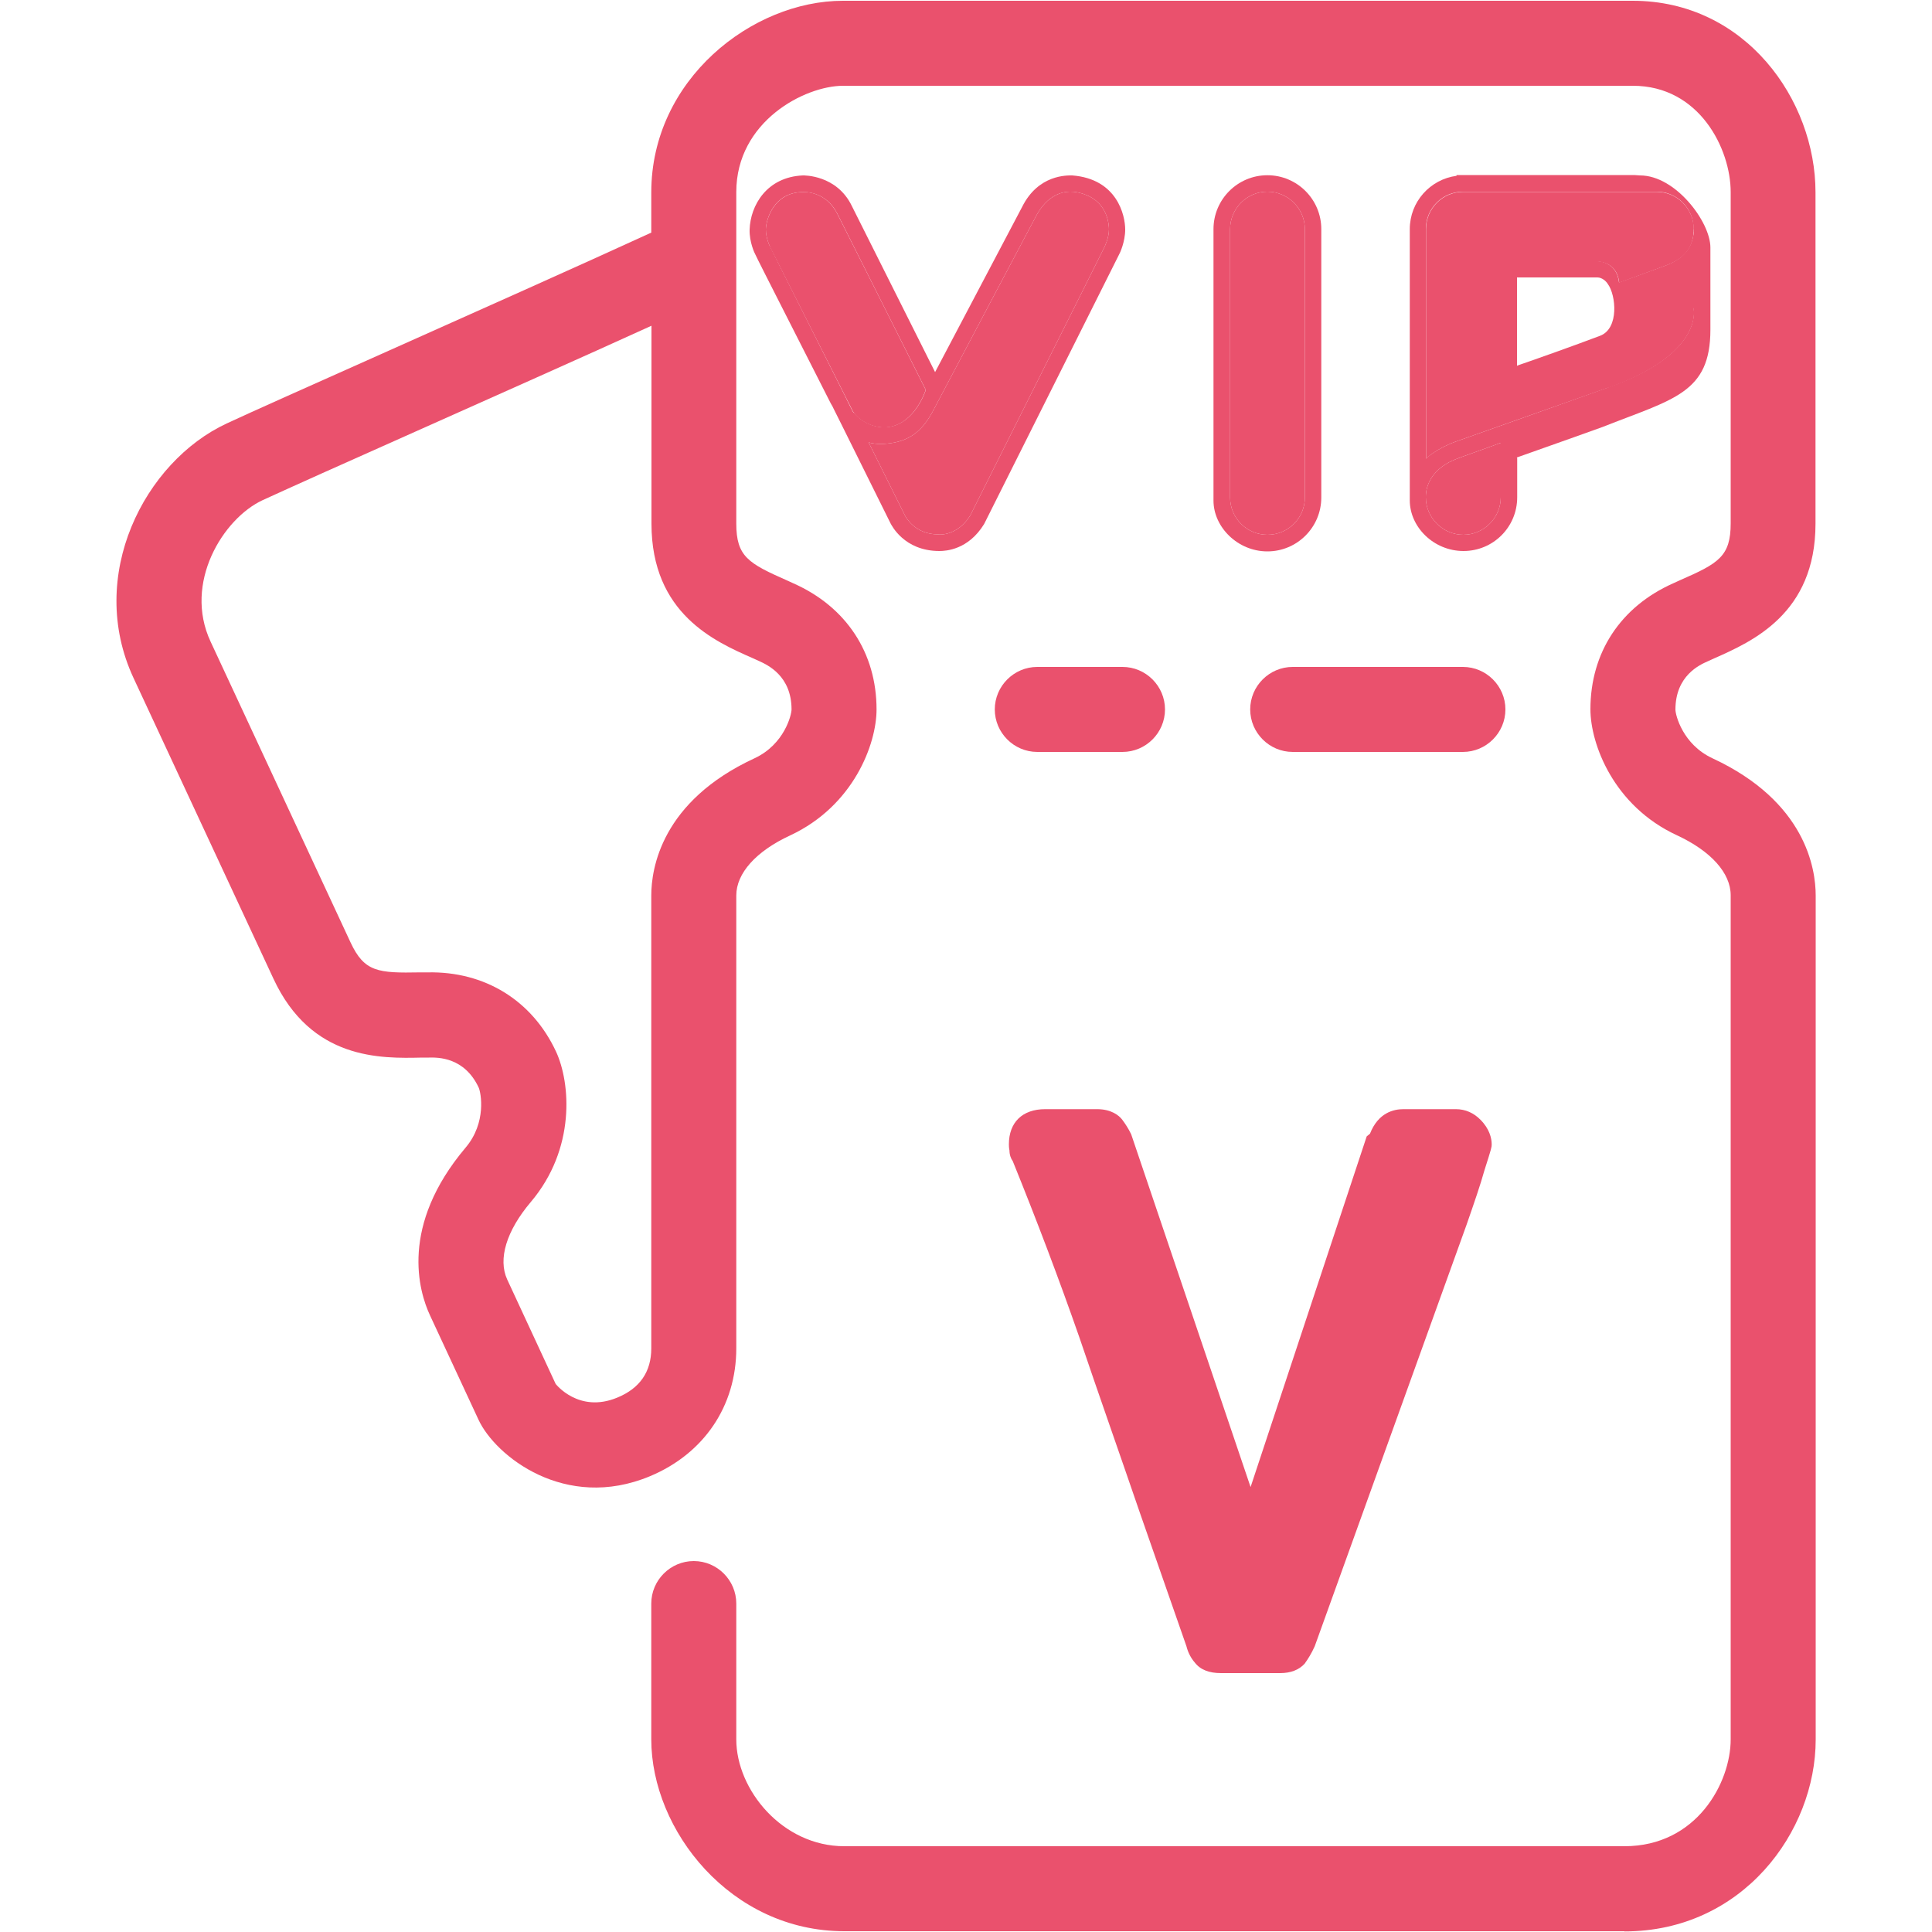
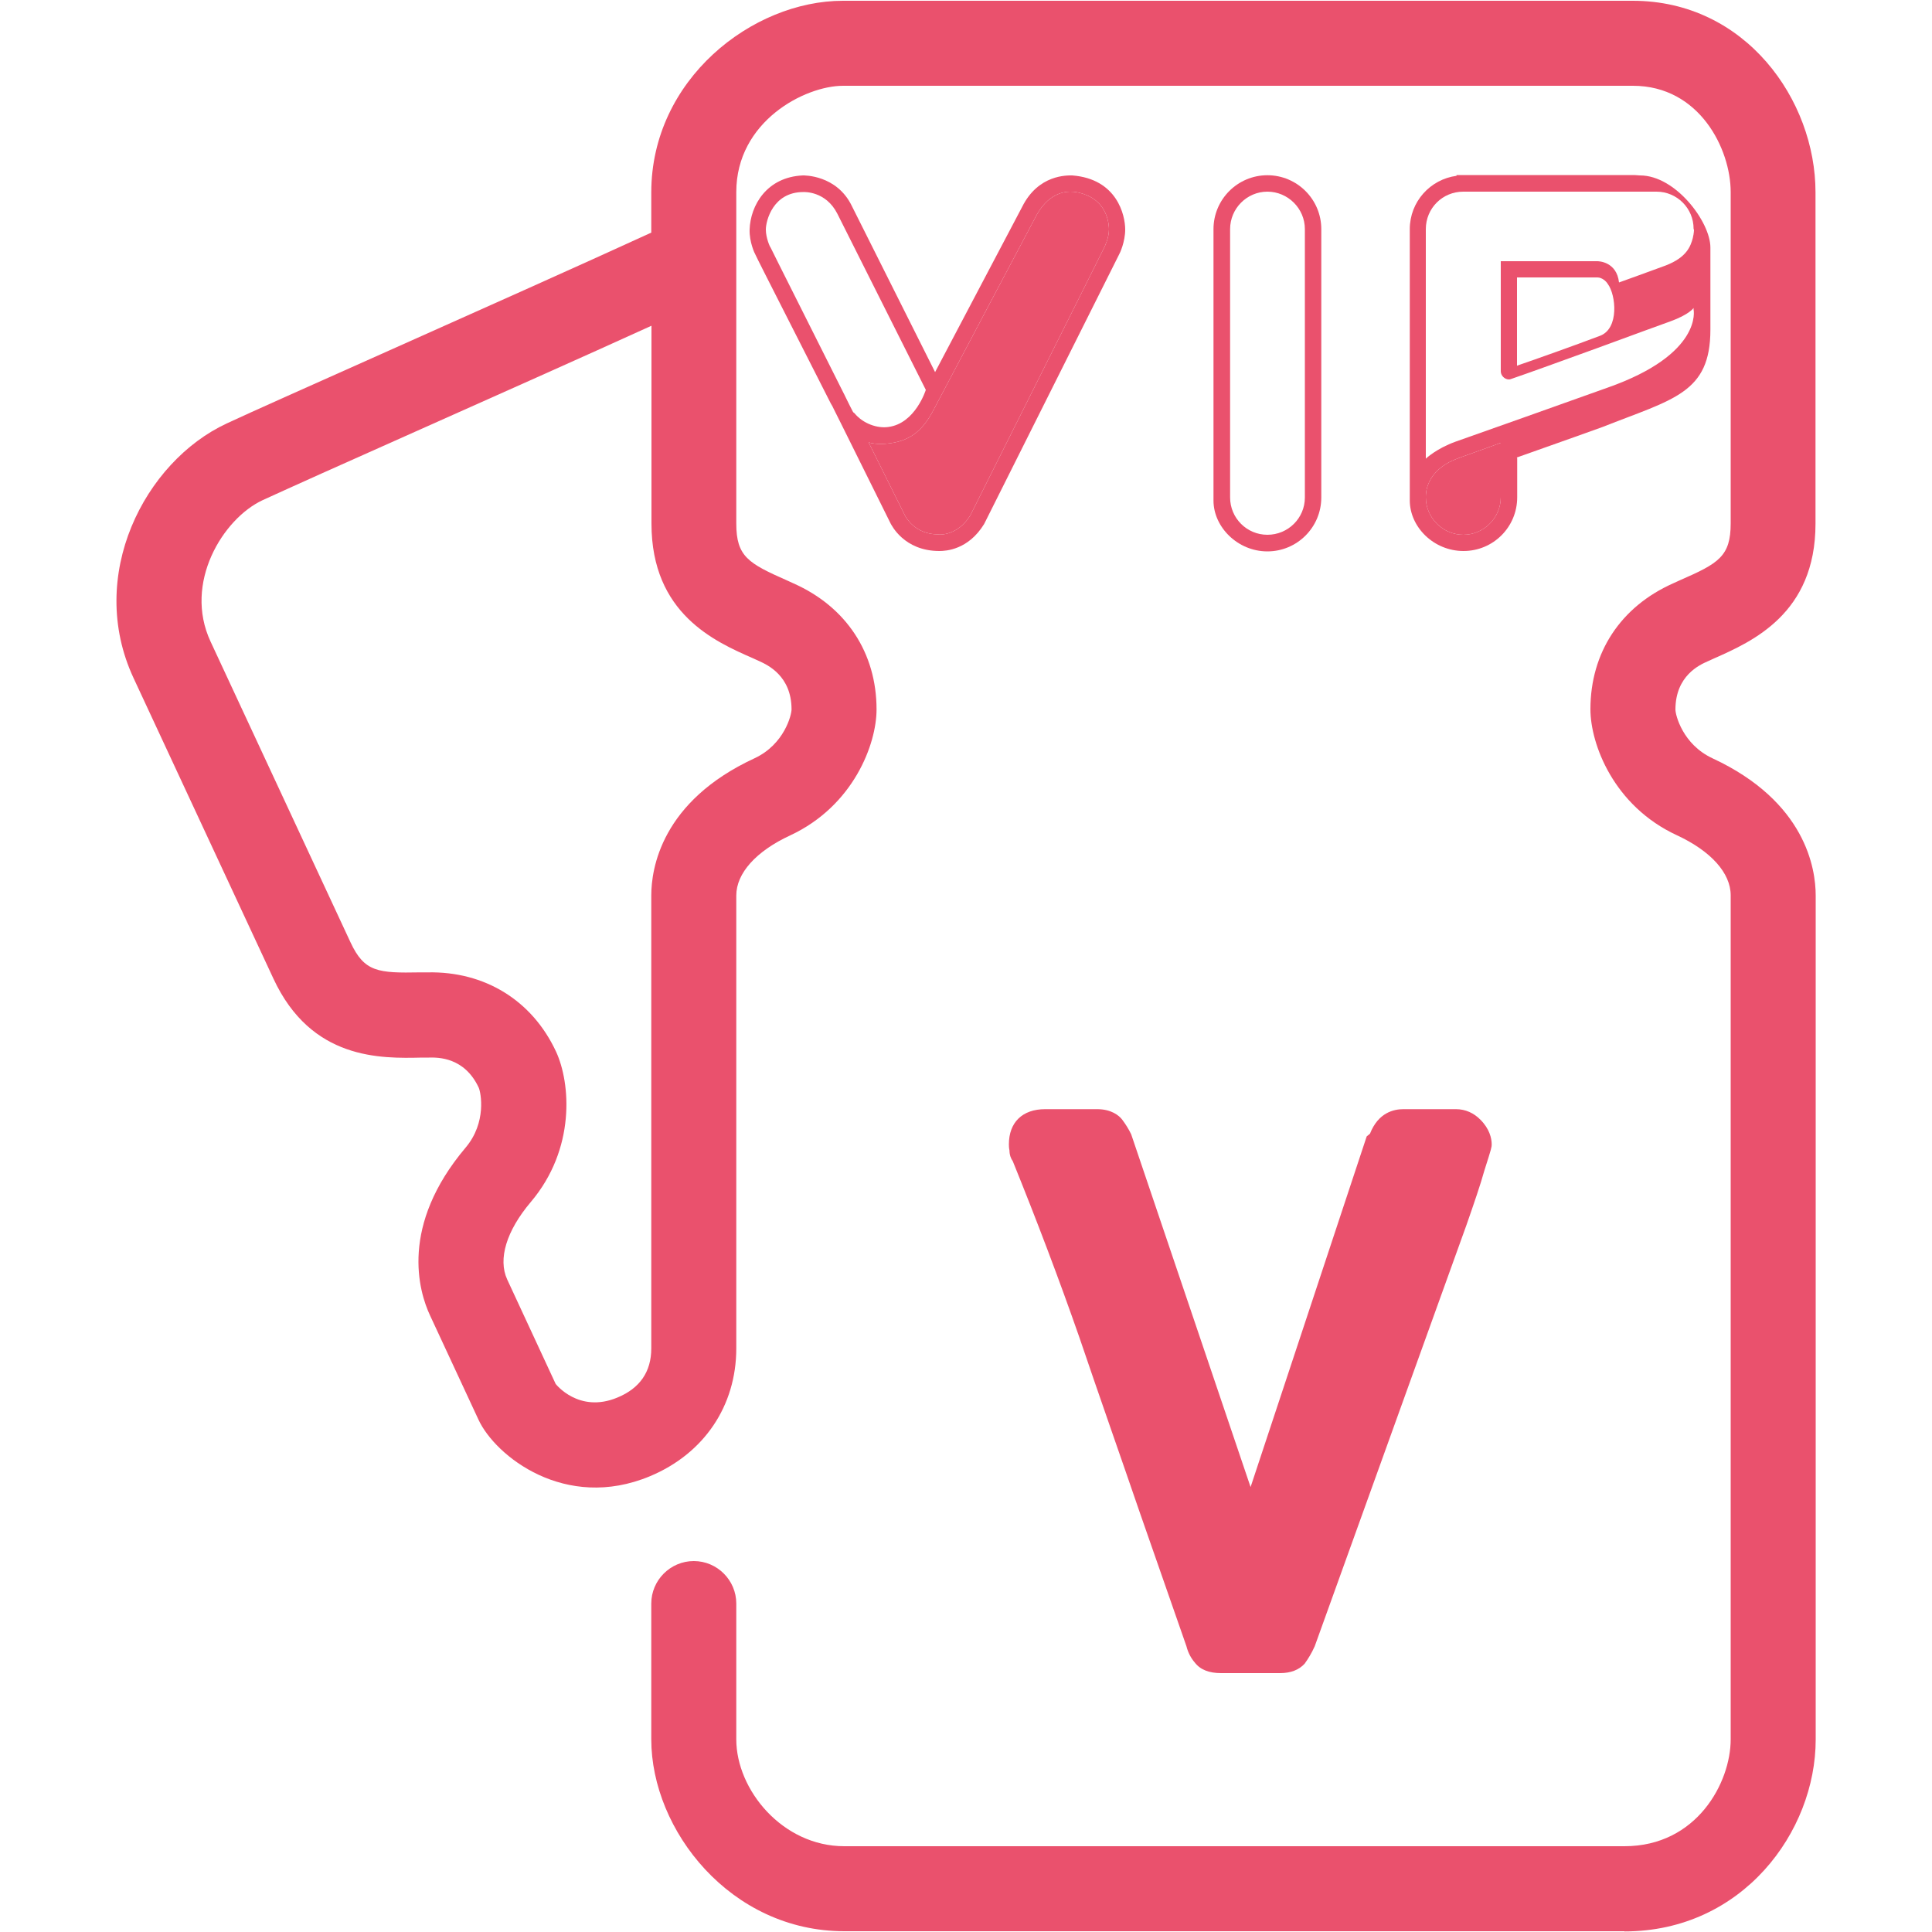
<svg xmlns="http://www.w3.org/2000/svg" id="Layer_1" data-name="Layer 1" viewBox="0 0 100 100">
  <defs>
    <style>
      .cls-1 {
        fill: #ea516d;
      }
    </style>
  </defs>
  <g>
    <g>
      <g>
        <path class="cls-1" d="M55.5,9.08c-.26,0-1.76-.06-2.6,1.64l-4.5,8.54-4.3-8.58c-.78-1.64-2.5-1.6-2.54-1.6-1.88.08-2.72,1.56-2.76,2.8-.02.64.26,1.24.3,1.3.1.24,2.74,5.4,3.9,7.7.06.1.12.2.16.3l.38.76,2.56,5.16c.04.06.68,1.42,2.52,1.42.34,0,1.5-.06,2.32-1.4l6.98-13.94c.04-.06.32-.66.32-1.3,0-.74-.42-2.62-2.74-2.8ZM39.64,11.88c0-.44.36-1.94,1.94-1.94.04,0,1.16-.06,1.76,1.12.44.88,4.58,9.12,4.58,9.12,0,0-.54,1.74-1.94,1.92-.56.08-1.3-.16-1.76-.72-.04-.02-.06-.04-.08-.08-.1-.2-.26-.5-.42-.84,0-.02-.02-.04-.02-.04-1.22-2.44-3.8-7.56-3.82-7.62-.02,0-.24-.48-.24-.92ZM57.16,12.8c-.06.14-6.94,13.88-6.94,13.88-.66,1.06-1.6,1-1.66.98-1.22,0-1.68-.92-1.7-.94l-1.9-3.82c.44.12.84.08,1.14.04,1.1-.16,1.72-.74,2.26-1.8.52-1,5.3-10.02,5.3-10.02.48-.86,1.34-1.54,2.58-1.02,1.14.46,1.16,1.62,1.16,1.78,0,.44-.24.92-.24.92Z" />
        <path class="cls-1" d="M57.4,11.88c0,.44-.24.92-.24.92-.06.14-6.94,13.88-6.94,13.88-.66,1.06-1.6,1-1.66.98-1.22,0-1.68-.92-1.7-.94l-1.9-3.82c.44.12.84.08,1.14.04,1.1-.16,1.72-.74,2.26-1.8.52-1,5.3-10.02,5.3-10.02.48-.86,1.34-1.54,2.58-1.02,1.14.46,1.16,1.62,1.16,1.78Z" />
-         <path class="cls-1" d="M47.91,20.19s-.54,1.73-1.93,1.92c-.59.08-1.39-.18-1.83-.81-.86-1.69-4.24-8.42-4.28-8.49,0,0-.23-.48-.23-.92s.36-1.95,1.95-1.95c.04,0,1.15-.06,1.75,1.13.45.88,4.58,9.12,4.58,9.12Z" />
      </g>
      <g>
        <path class="cls-1" d="M65.6,9.07c-1.54,0-2.79,1.25-2.79,2.79v14.05c0,1.37,1.25,2.63,2.79,2.63s2.79-1.25,2.79-2.79v-13.89c0-1.54-1.25-2.79-2.79-2.79ZM67.54,25.75c0,1.07-.87,1.93-1.94,1.93s-1.93-.87-1.93-1.93c0-.03,0-.09,0-.16v-13.73c0-1.07.87-1.94,1.93-1.94s1.94.87,1.94,1.94v13.89Z" />
-         <path class="cls-1" d="M67.54,11.86v13.89c0,1.07-.87,1.93-1.94,1.93s-1.93-.87-1.93-1.93c0-.03,0-.09,0-.16v-13.73c0-1.07.87-1.94,1.93-1.94s1.94.87,1.94,1.94Z" />
      </g>
      <g>
        <path class="cls-1" d="M84.88,9.08l-.29-.02h-9.2v.04c-1.36.18-2.42,1.34-2.42,2.76v14.04c0,1.38,1.24,2.62,2.78,2.62s2.78-1.24,2.78-2.78v-2.02s0-.02-.02-.04c2.1-.74,4.42-1.57,4.44-1.58,3.66-1.45,5.58-1.74,5.58-5.04v-4.25c0-1.32-1.8-3.73-3.64-3.73ZM77.68,25.74c0,1.06-.88,1.94-1.94,1.94s-1.94-.88-1.94-1.94c0-.18-.02-1.38,1.62-2,.36-.14,1.24-.44,2.26-.82v2.82ZM78.52,18.94v-4.58h4.16c.24,0,.46.2.54.34.42.56.6,2.3-.4,2.68-1.32.5-3.4,1.24-4.28,1.54t-.02.02ZM87.62,12.32c-.12.44-.32,1-1.4,1.42-.42.16-2.42.88-2.42.88-.12-1.08-1.06-1.1-1.12-1.1h-5v5.7c0,.22.2.42.42.42.06,0,.1-.02.16-.04.82-.28,2.7-.96,4.46-1.6,1.74-.64,3.38-1.24,3.72-1.36,1-.36,1.22-.7,1.22-.7v.08s.5,2.3-4.44,4.04c-1.66.6-7.2,2.56-7.88,2.8-1,.36-1.54.88-1.54.88v-11.88c0-1.08.86-1.94,1.94-1.94h10c1.06,0,1.92.86,1.92,1.92v.02l.02.02s0,.12-.02.22v.02c-.02.06-.02.12-.04.2Z" />
        <path class="cls-1" d="M77.68,22.92v2.82c0,1.06-.88,1.94-1.94,1.94s-1.94-.88-1.94-1.94c0-.18-.02-1.38,1.62-2,.36-.14,1.24-.44,2.26-.82Z" />
-         <path class="cls-1" d="M83.22,20.07c-1.67.59-7.2,2.55-7.88,2.79-1,.36-1.53.88-1.53.88v-11.88c0-1.07.86-1.93,1.93-1.93h10c1.06,0,1.92.86,1.93,1.91v.02h0s0,.01,0,.02c0,.05,0,.13-.02.24v.02c0,.06-.02.12-.03.19-.11.46-.32,1.01-1.41,1.42-.42.16-2.4.88-2.4.88-.12-1.12-1.12-1.09-1.12-1.09h-5v5.29c.01.23.2.41.43.41.05,0,.1-.01.14-.03.84-.29,2.71-.97,4.46-1.61,1.76-.64,3.39-1.23,3.72-1.35,1-.36,1.23-.7,1.23-.7v.47s.49,2.31-4.44,4.06Z" />
      </g>
    </g>
    <g>
      <path class="cls-1" d="M84.08,99.96h-40.38c-5.89,0-9.99-5.23-9.99-9.93v-7.03c0-1.21.99-2.2,2.2-2.2s2.2.99,2.2,2.2v7.03c0,2.61,2.39,5.53,5.59,5.53h40.38c3.75,0,5.5-3.3,5.5-5.53v-43.69c0-1.15-1.02-2.29-2.79-3.11-3.28-1.52-4.47-4.73-4.47-6.52,0-2.93,1.56-5.31,4.29-6.52l.35-.16c1.99-.87,2.62-1.23,2.62-2.94V9.94c0-2.22-1.61-5.5-5.06-5.5h-40.88c-1.98,0-5.53,1.84-5.53,5.5v17.16c0,1.71.63,2.06,2.62,2.94l.35.16c2.72,1.21,4.29,3.59,4.29,6.52,0,1.79-1.19,4.99-4.47,6.52-1.77.82-2.79,1.96-2.79,3.11v23.44c0,2.98-1.67,5.45-4.47,6.62-4.39,1.83-8-1.05-8.87-2.92l-2.51-5.4c-.59-1.26-1.58-4.64,1.84-8.69,1.1-1.3.79-2.85.68-3.1-.74-1.59-2.12-1.57-2.57-1.56h-.36c-2.15.05-5.74.13-7.7-4.09l-7.24-15.56c-2.46-5.29.57-11.19,4.82-13.17,1.24-.58,4.34-1.96,7.97-3.58,4.77-2.13,10.46-4.67,14.01-6.3v-2.08C33.71,4.11,38.94.04,43.63.04h40.88c5.84,0,9.46,5.14,9.46,9.91v17.16c0,4.66-3.29,6.1-5.25,6.97l-.33.15c-.41.18-1.67.74-1.67,2.5,0,.27.37,1.8,1.92,2.52,4.82,2.24,5.34,5.71,5.34,7.1v43.69c0,4.77-3.79,9.93-9.9,9.93ZM28.76,71.63s1.19,1.54,3.19.71c1.17-.48,1.76-1.34,1.76-2.55v-23.44c0-1.39.52-4.87,5.34-7.1,1.55-.72,1.92-2.25,1.92-2.53,0-1.75-1.26-2.31-1.67-2.5l-.33-.15c-1.96-.86-5.25-2.3-5.25-6.97v-10.24c-3.51,1.6-8.19,3.68-12.22,5.48-3.6,1.6-6.67,2.98-7.91,3.55-2.04.95-4.11,4.28-2.69,7.32l7.24,15.56c.72,1.55,1.43,1.6,3.61,1.56h.39c2.94-.06,5.4,1.44,6.64,4.1.75,1.62,1.03,5.03-1.31,7.79-1.26,1.49-1.7,2.95-1.22,4l2.51,5.41h0Z" />
-       <path class="cls-1" d="M75.72,38.92h-8.81c-1.21,0-2.2-.99-2.2-2.2s.99-2.2,2.2-2.2h8.81c1.21,0,2.2.99,2.2,2.2s-.99,2.2-2.2,2.2Z" />
-       <path class="cls-1" d="M58.1,38.92h-4.41c-1.21,0-2.2-.99-2.2-2.2s.99-2.2,2.2-2.2h4.41c1.21,0,2.2.99,2.2,2.2s-.99,2.2-2.2,2.2Z" />
    </g>
  </g>
  <path class="cls-1" d="M77.21,59.23c0,.14,0,.17-.38,1.36-.2.72-.52,1.65-.92,2.8l-7.86,21.82c-.17.38-.35.66-.52.9-.29.32-.72.49-1.27.49h-3.06c-.61,0-1.07-.17-1.36-.55-.2-.23-.35-.52-.43-.84l-2.4-6.88c-1.07-3.12-2.14-6.15-3.15-9.13-1.04-2.98-2.2-6.04-3.44-9.1-.09-.12-.17-.32-.17-.55-.03-.14-.03-.26-.03-.32,0-1.13.69-1.82,1.88-1.82h2.69c.72,0,1.13.32,1.3.55.17.23.32.46.46.75l6.18,18.26,6.01-18.15.17-.14c.43-1.1,1.24-1.27,1.73-1.27h2.72c.49,0,.93.2,1.27.55.46.46.58.95.58,1.27Z" />
</svg>